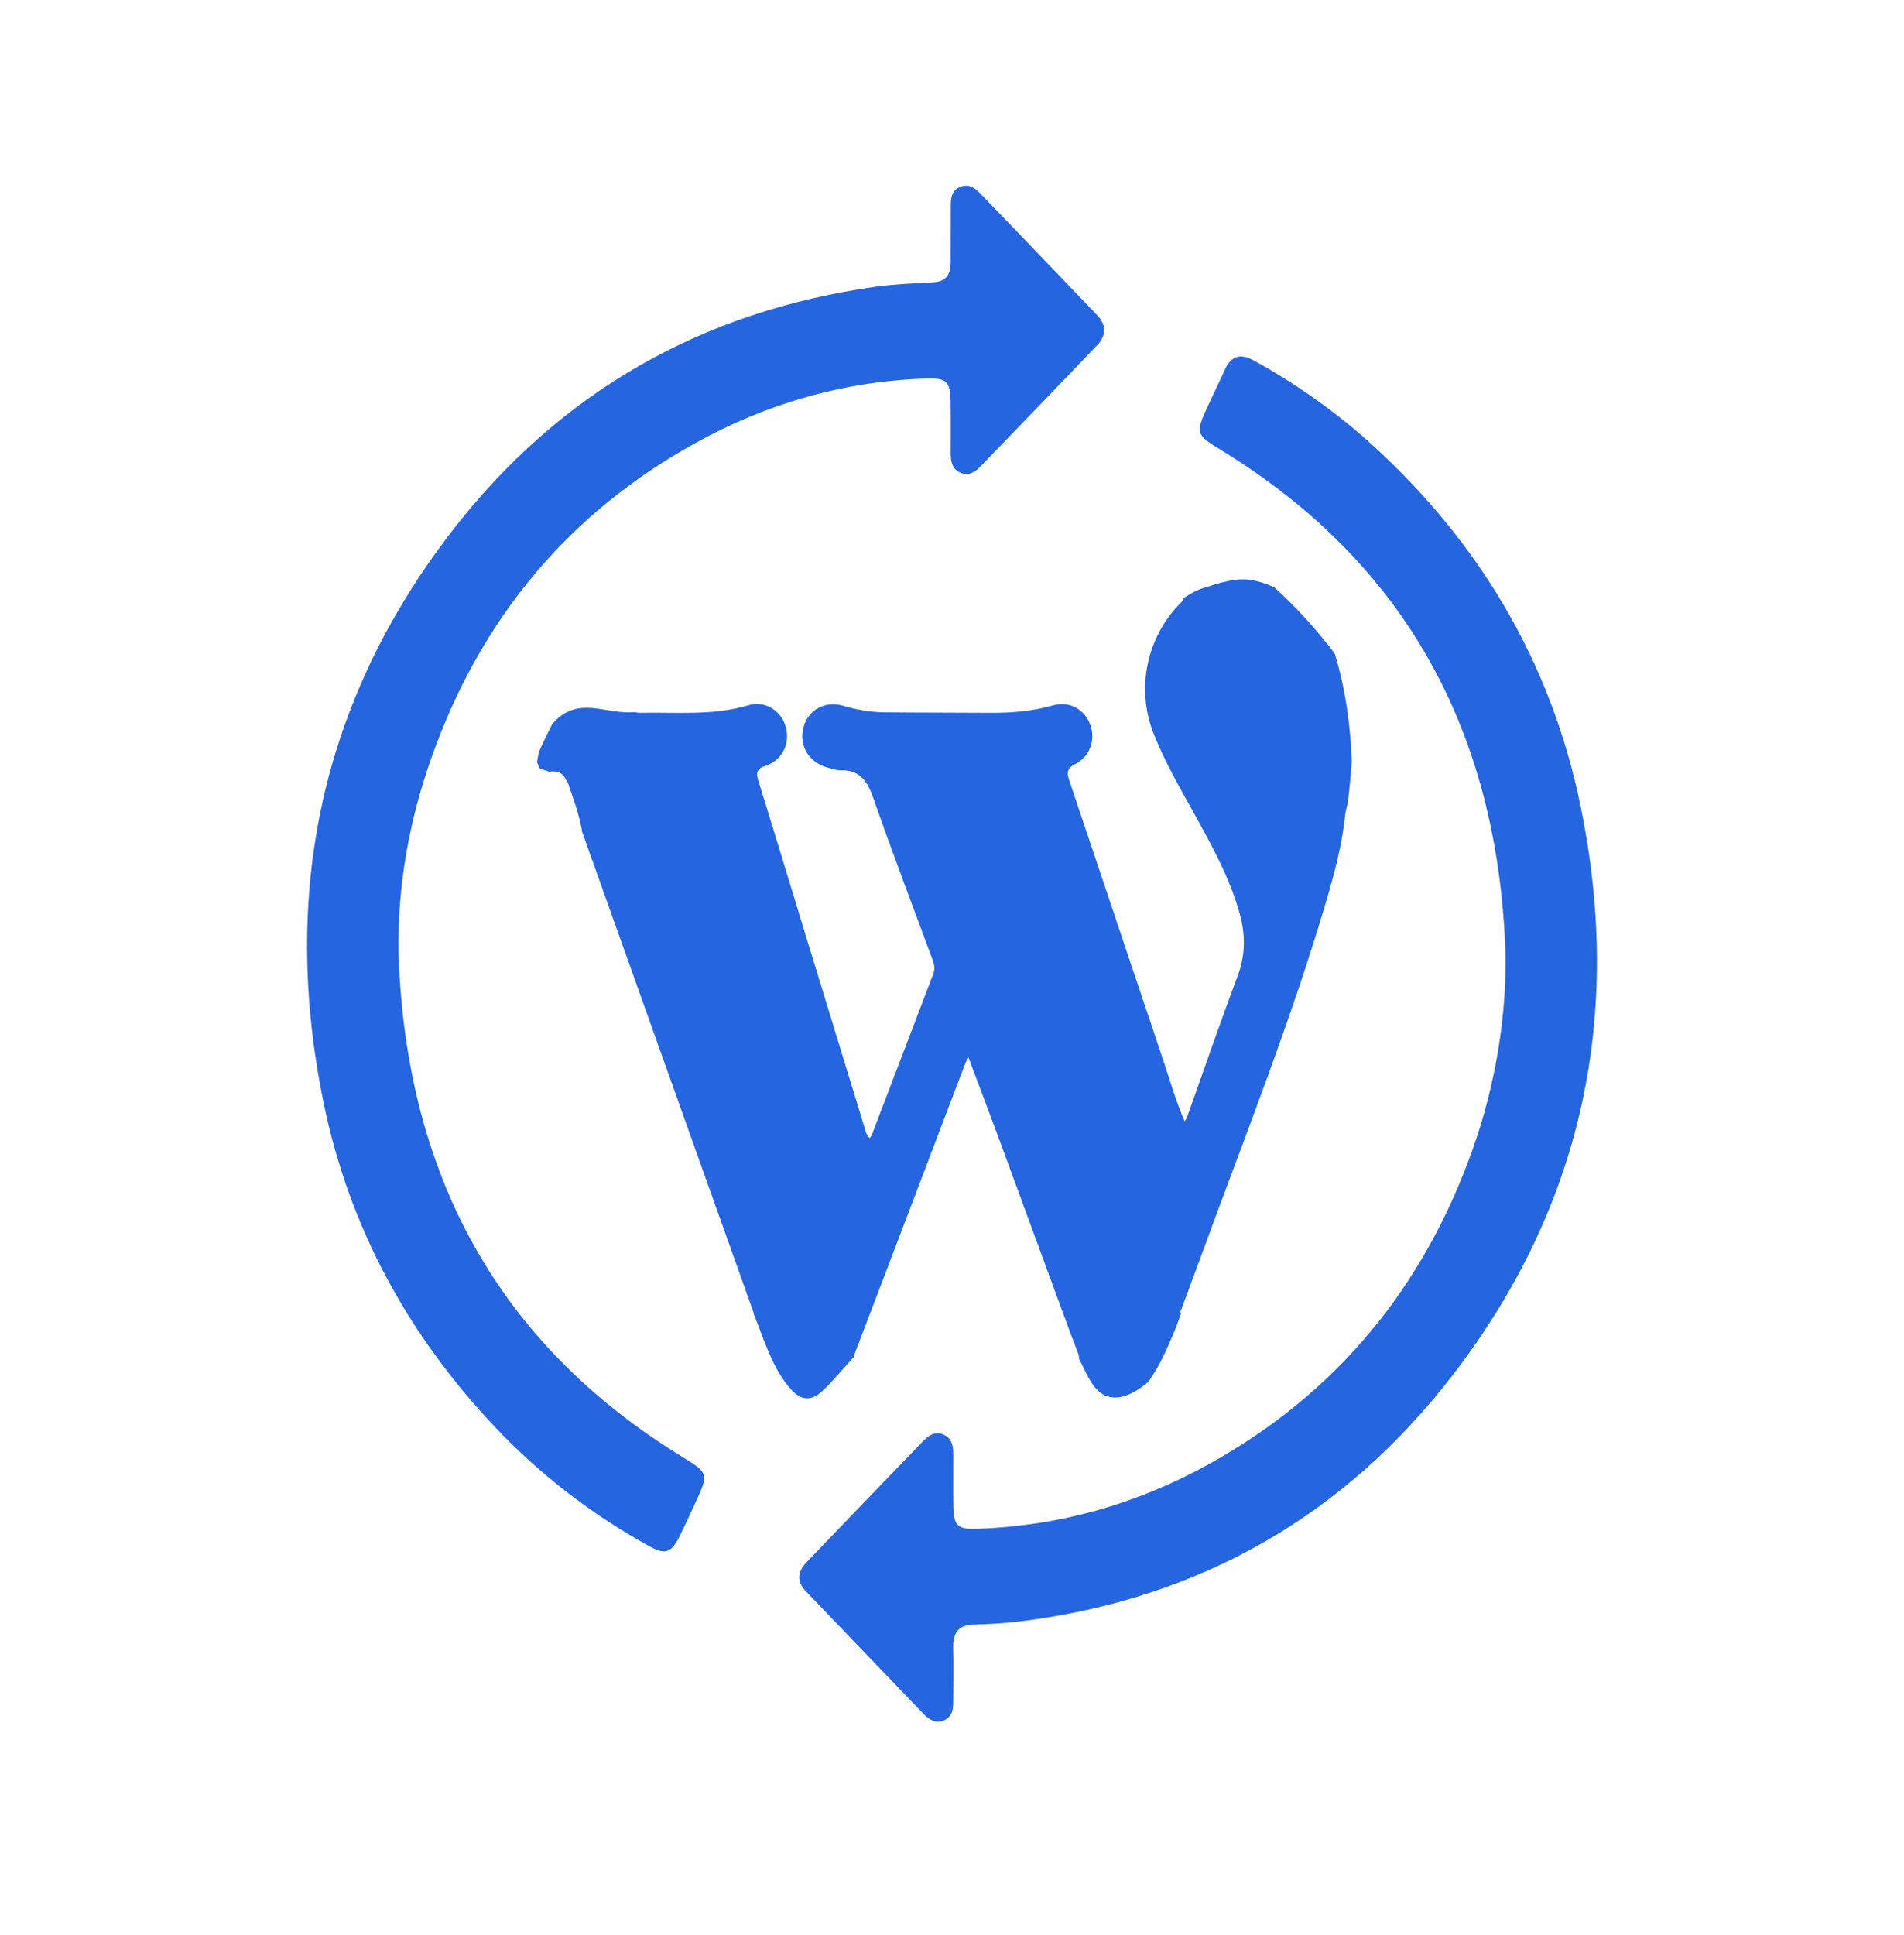
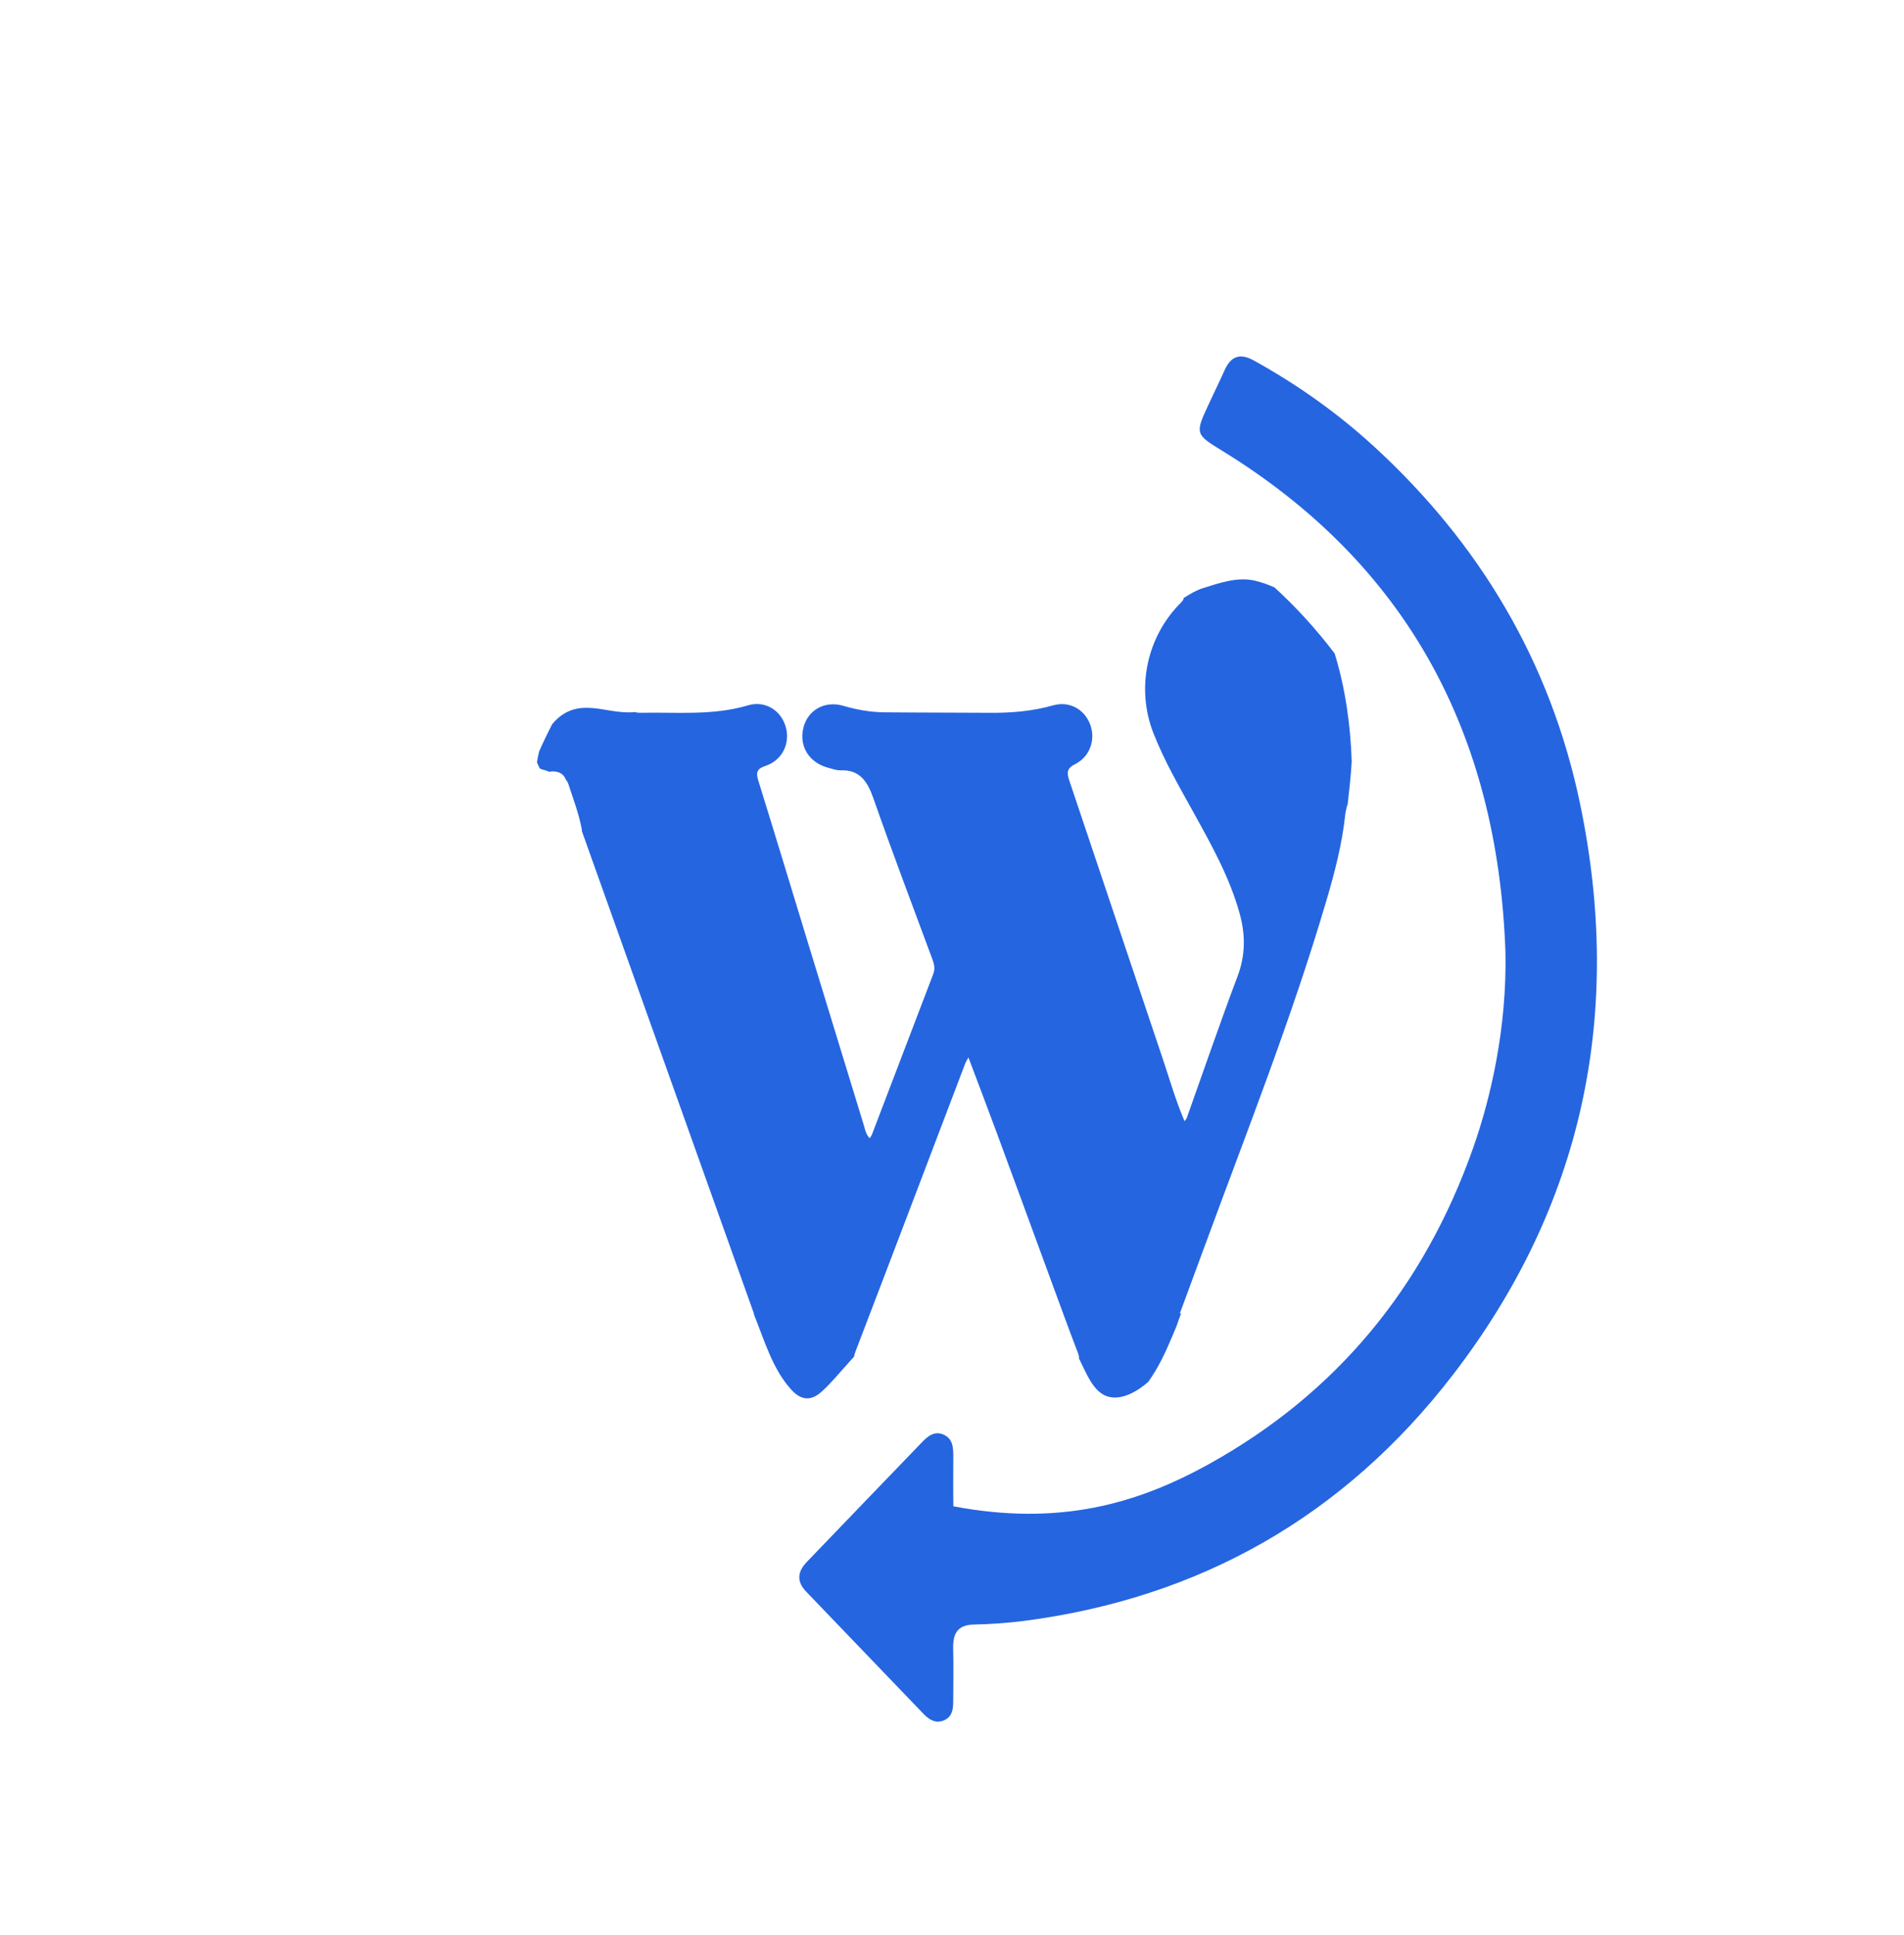
<svg xmlns="http://www.w3.org/2000/svg" width="62" height="63" viewBox="0 0 62 63" fill="none">
  <path d="M43.463 21.276C42.873 20.499 42.218 19.777 41.503 19.124C41.299 19.032 41.09 18.958 40.88 18.907C40.306 18.766 39.712 18.976 39.165 19.149C38.952 19.217 38.776 19.323 38.586 19.442C38.572 19.45 38.559 19.459 38.546 19.467C38.542 19.51 38.515 19.559 38.454 19.62C37.337 20.729 36.988 22.409 37.558 23.865C37.919 24.786 38.414 25.633 38.888 26.491C39.464 27.535 40.046 28.574 40.368 29.744C40.558 30.434 40.558 31.094 40.299 31.781C39.724 33.306 39.195 34.851 38.647 36.387C38.636 36.418 38.611 36.443 38.573 36.499C38.286 35.835 38.096 35.161 37.873 34.499C36.855 31.472 35.841 28.443 34.822 25.416C34.741 25.177 34.722 25.02 34.999 24.882C35.488 24.64 35.681 24.089 35.505 23.601C35.323 23.092 34.826 22.812 34.294 22.962C33.619 23.153 32.934 23.21 32.24 23.205C31.095 23.197 29.95 23.2 28.805 23.189C28.35 23.185 27.903 23.107 27.464 22.978C26.857 22.799 26.299 23.114 26.159 23.7C26.015 24.297 26.349 24.832 26.97 24.994C27.101 25.028 27.237 25.081 27.368 25.077C27.998 25.053 28.248 25.436 28.445 26.002C29.057 27.753 29.717 29.485 30.36 31.224C30.419 31.383 30.456 31.536 30.391 31.704C29.724 33.446 29.06 35.188 28.394 36.931C28.378 36.972 28.349 37.007 28.32 37.056C28.189 36.92 28.167 36.753 28.12 36.602C27.516 34.636 26.915 32.671 26.314 30.705C25.775 28.941 25.24 27.174 24.693 25.412C24.61 25.142 24.648 25.025 24.928 24.932C25.484 24.747 25.747 24.181 25.579 23.638C25.417 23.111 24.901 22.801 24.361 22.961C23.203 23.305 22.021 23.179 20.845 23.204C20.778 23.205 20.724 23.199 20.69 23.18C20.489 23.201 20.288 23.189 20.087 23.164C19.666 23.112 19.235 22.99 18.809 23.066C18.471 23.126 18.196 23.314 17.985 23.569C17.833 23.861 17.69 24.159 17.556 24.462C17.528 24.572 17.504 24.689 17.485 24.812C17.513 24.883 17.541 24.949 17.574 25.011C17.594 25.02 17.613 25.03 17.631 25.043C17.647 25.047 17.664 25.05 17.68 25.055C17.751 25.073 17.821 25.096 17.887 25.124C18.103 25.081 18.342 25.148 18.425 25.38C18.462 25.423 18.491 25.472 18.508 25.523C18.664 26.001 18.842 26.469 18.939 26.965C18.945 26.995 18.947 27.024 18.946 27.052C20.824 32.315 22.689 37.544 24.554 42.773C24.55 42.77 24.545 42.766 24.54 42.764C24.886 43.618 25.154 44.571 25.769 45.242C26.087 45.588 26.404 45.621 26.76 45.3C27.08 45.01 27.364 44.656 27.657 44.336C27.709 44.279 27.76 44.221 27.811 44.164C27.818 44.113 27.836 44.053 27.863 43.982C29.06 40.862 30.244 37.737 31.433 34.614C31.449 34.572 31.475 34.534 31.535 34.425C31.855 35.275 32.152 36.051 32.44 36.831C33.013 38.382 33.582 39.936 34.152 41.488C34.465 42.336 34.771 43.186 35.095 44.028C35.128 44.113 35.142 44.179 35.136 44.233C35.142 44.243 35.148 44.25 35.153 44.26C35.361 44.669 35.591 45.313 36.062 45.459C36.512 45.6 37.027 45.306 37.39 44.986C37.474 44.866 37.555 44.745 37.63 44.618C37.904 44.156 38.111 43.656 38.317 43.157C38.363 43.017 38.412 42.878 38.466 42.742C38.448 42.753 38.431 42.764 38.413 42.775C38.701 41.995 38.968 41.276 39.233 40.554C40.598 36.842 42.056 33.165 43.179 29.361C43.455 28.428 43.705 27.481 43.807 26.502C43.815 26.421 43.84 26.342 43.87 26.201C43.873 26.21 43.876 26.219 43.879 26.228C43.932 25.749 43.989 25.27 44.016 24.789C43.976 23.597 43.81 22.414 43.462 21.277L43.463 21.276Z" fill="#2565E0" />
-   <path d="M12.979 31.089C13.227 38.254 16.227 43.746 22.204 47.419C23.069 47.95 23.088 47.965 22.641 48.928C22.485 49.262 22.332 49.597 22.17 49.929C21.856 50.573 21.687 50.639 21.086 50.304C19.248 49.281 17.583 48.004 16.124 46.46C13.318 43.495 11.381 39.996 10.541 35.916C9.128 29.06 10.472 22.807 14.693 17.324C18.235 12.722 22.909 10.123 28.514 9.334C29.131 9.248 29.757 9.225 30.381 9.193C30.786 9.172 30.956 8.958 30.956 8.556C30.956 7.943 30.957 7.331 30.959 6.718C30.959 6.469 30.98 6.224 31.231 6.101C31.499 5.969 31.717 6.087 31.905 6.282C33.181 7.608 34.457 8.932 35.728 10.261C36.035 10.582 36.023 10.929 35.721 11.244C34.463 12.56 33.199 13.871 31.933 15.179C31.751 15.366 31.536 15.514 31.261 15.384C30.989 15.256 30.956 14.998 30.957 14.727C30.957 14.17 30.962 13.613 30.954 13.056C30.944 12.436 30.822 12.305 30.214 12.322C27.527 12.399 24.997 13.118 22.632 14.429C18.539 16.697 15.672 20.102 14.062 24.63C13.325 26.701 12.933 28.847 12.977 31.089L12.979 31.089Z" fill="#2565E0" />
-   <path d="M49.022 30.995C48.771 23.827 45.767 18.336 39.786 14.667C38.935 14.145 38.912 14.118 39.337 13.205C39.516 12.821 39.702 12.44 39.876 12.053C40.086 11.583 40.388 11.492 40.829 11.736C42.238 12.515 43.551 13.443 44.746 14.539C48.167 17.678 50.493 21.541 51.457 26.191C52.875 33.025 51.528 39.271 47.324 44.739C43.749 49.39 39.035 52.026 33.354 52.766C32.807 52.837 32.252 52.873 31.701 52.886C31.182 52.899 31.024 53.18 31.038 53.672C31.054 54.229 31.04 54.787 31.04 55.344C31.04 55.611 31.027 55.878 30.745 56.001C30.474 56.121 30.261 55.988 30.074 55.795C28.799 54.469 27.525 53.142 26.251 51.814C25.935 51.485 25.965 51.167 26.274 50.846C27.525 49.548 28.771 48.245 30.024 46.949C30.216 46.75 30.435 46.567 30.736 46.708C31.035 46.848 31.042 47.134 31.042 47.42C31.042 47.958 31.036 48.497 31.044 49.036C31.054 49.656 31.177 49.788 31.785 49.769C34.469 49.684 37.001 48.973 39.368 47.661C43.498 45.372 46.368 41.924 47.976 37.353C48.548 35.727 49.072 33.448 49.022 30.997V30.995Z" fill="#2565E0" />
+   <path d="M49.022 30.995C48.771 23.827 45.767 18.336 39.786 14.667C38.935 14.145 38.912 14.118 39.337 13.205C39.516 12.821 39.702 12.44 39.876 12.053C40.086 11.583 40.388 11.492 40.829 11.736C42.238 12.515 43.551 13.443 44.746 14.539C48.167 17.678 50.493 21.541 51.457 26.191C52.875 33.025 51.528 39.271 47.324 44.739C43.749 49.39 39.035 52.026 33.354 52.766C32.807 52.837 32.252 52.873 31.701 52.886C31.182 52.899 31.024 53.18 31.038 53.672C31.054 54.229 31.04 54.787 31.04 55.344C31.04 55.611 31.027 55.878 30.745 56.001C30.474 56.121 30.261 55.988 30.074 55.795C28.799 54.469 27.525 53.142 26.251 51.814C25.935 51.485 25.965 51.167 26.274 50.846C27.525 49.548 28.771 48.245 30.024 46.949C30.216 46.75 30.435 46.567 30.736 46.708C31.035 46.848 31.042 47.134 31.042 47.42C31.042 47.958 31.036 48.497 31.044 49.036C34.469 49.684 37.001 48.973 39.368 47.661C43.498 45.372 46.368 41.924 47.976 37.353C48.548 35.727 49.072 33.448 49.022 30.997V30.995Z" fill="#2565E0" />
</svg>